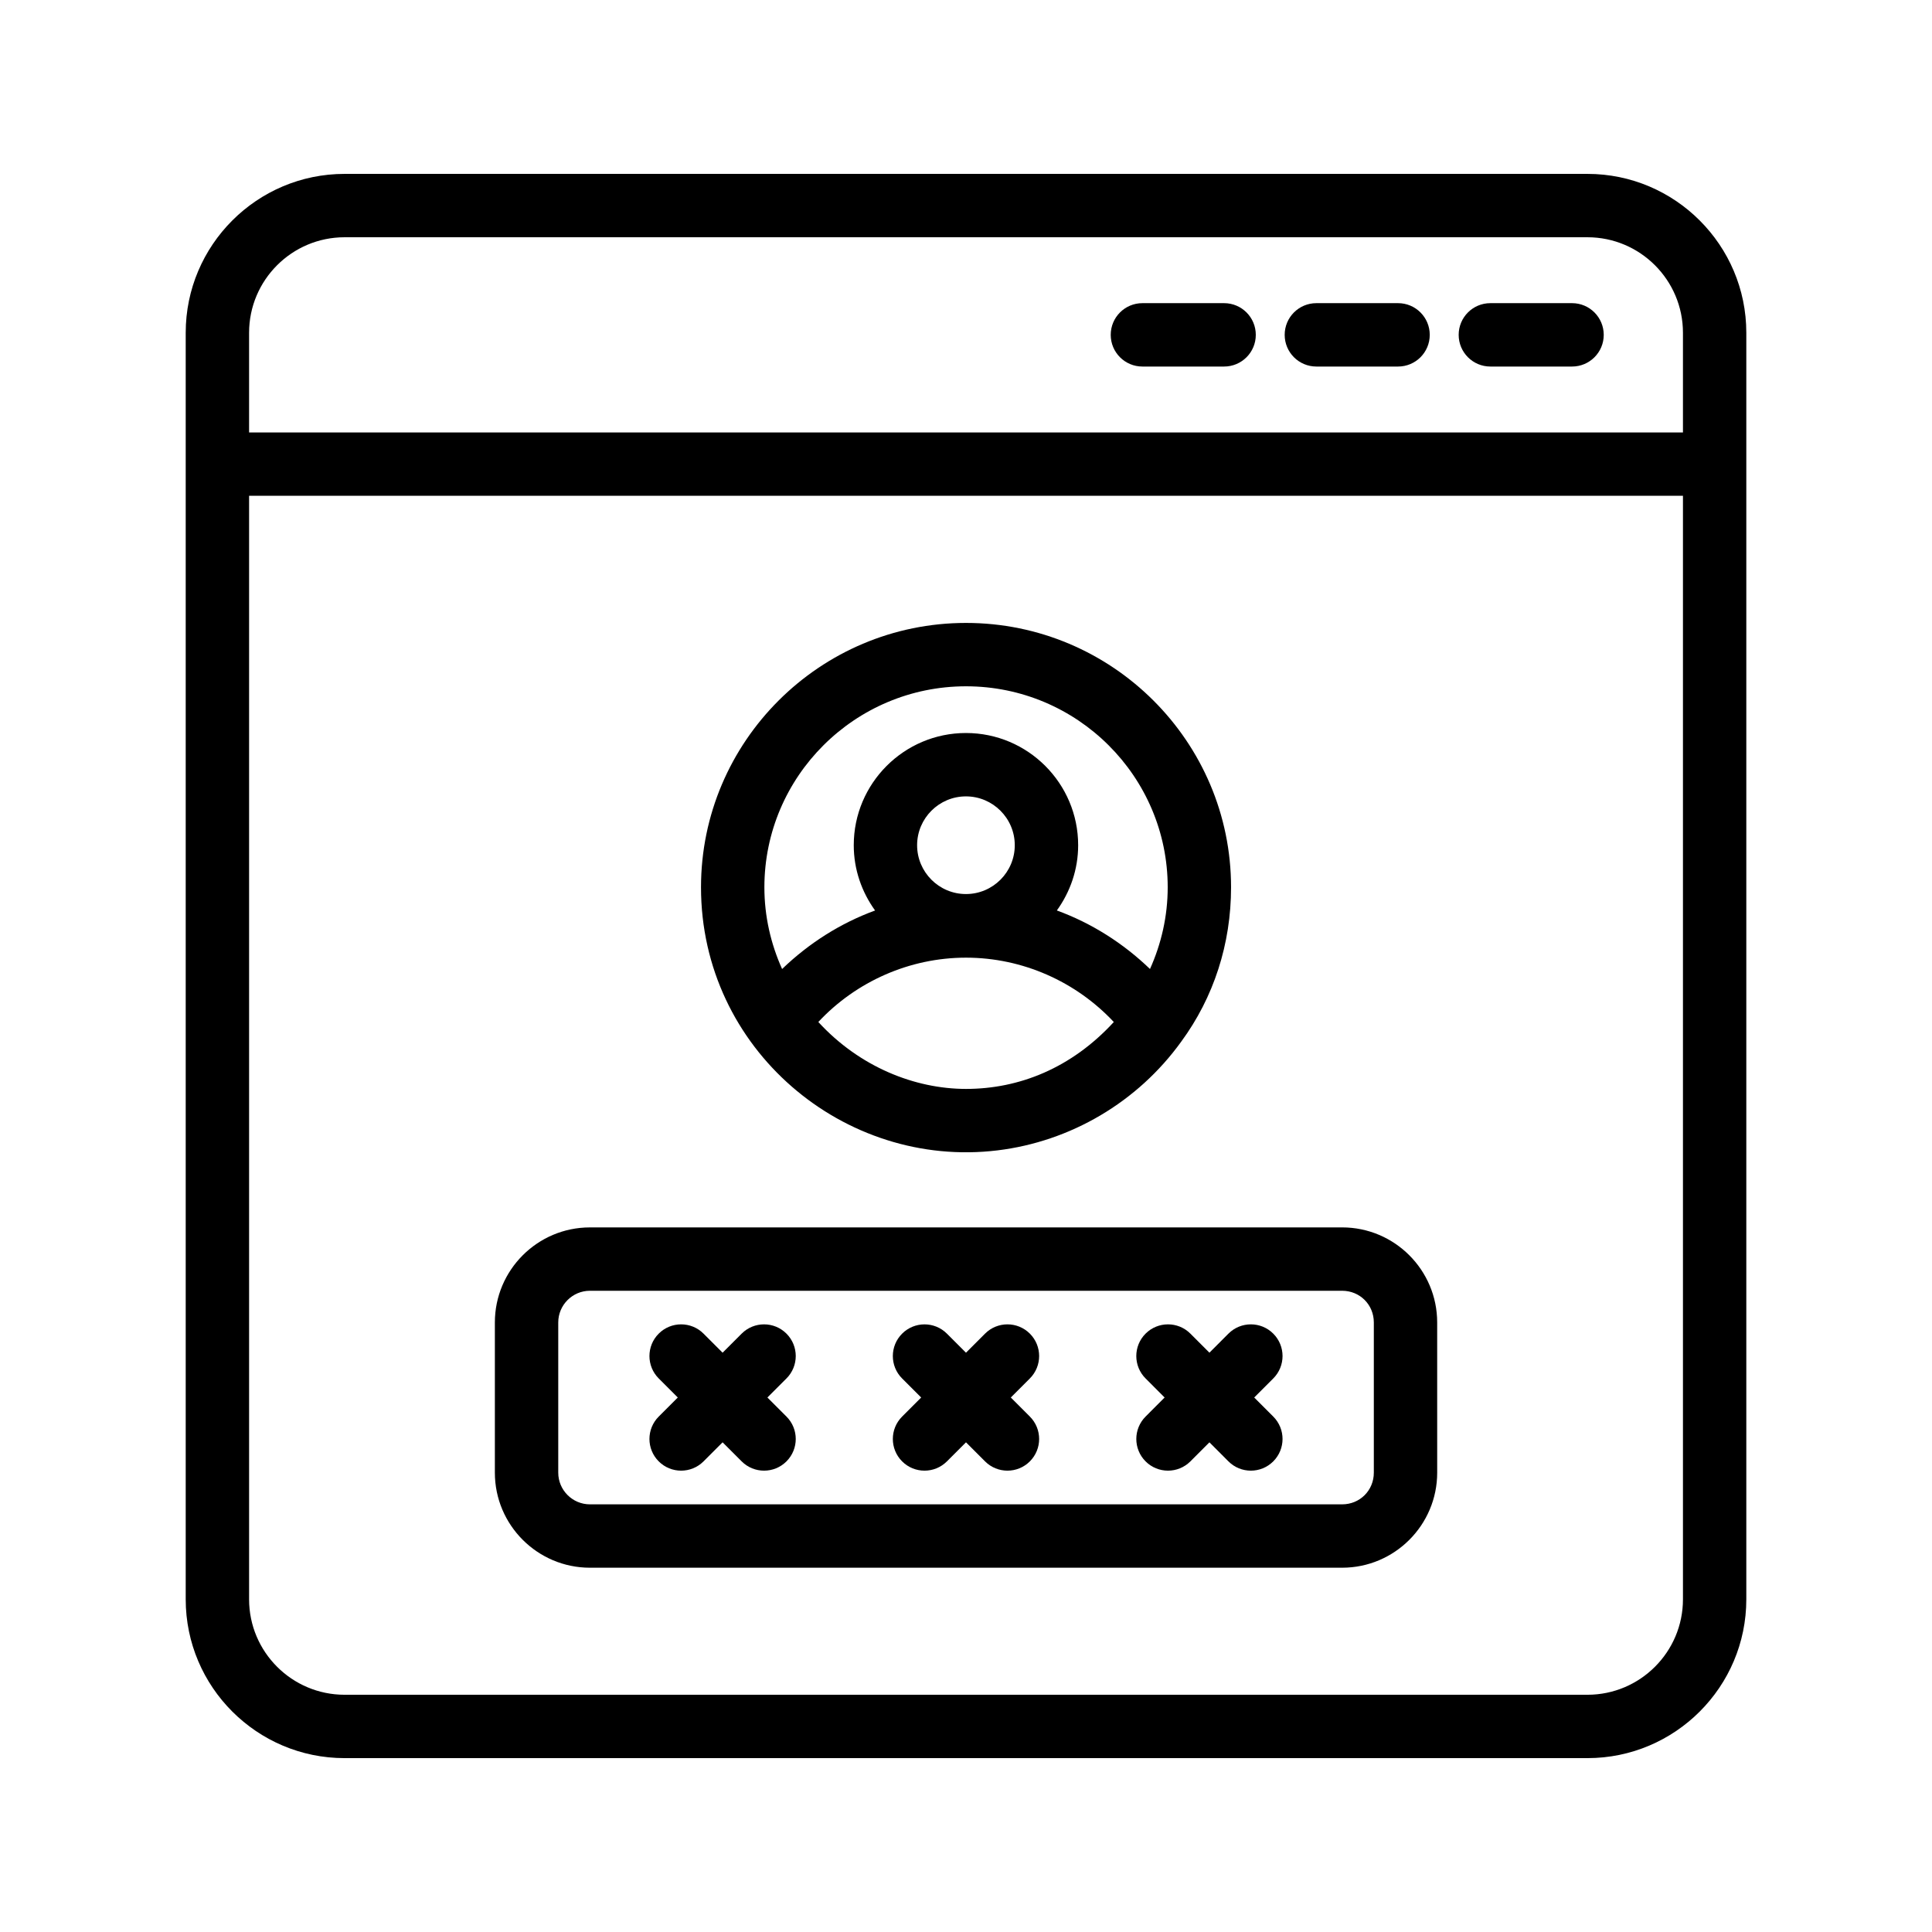
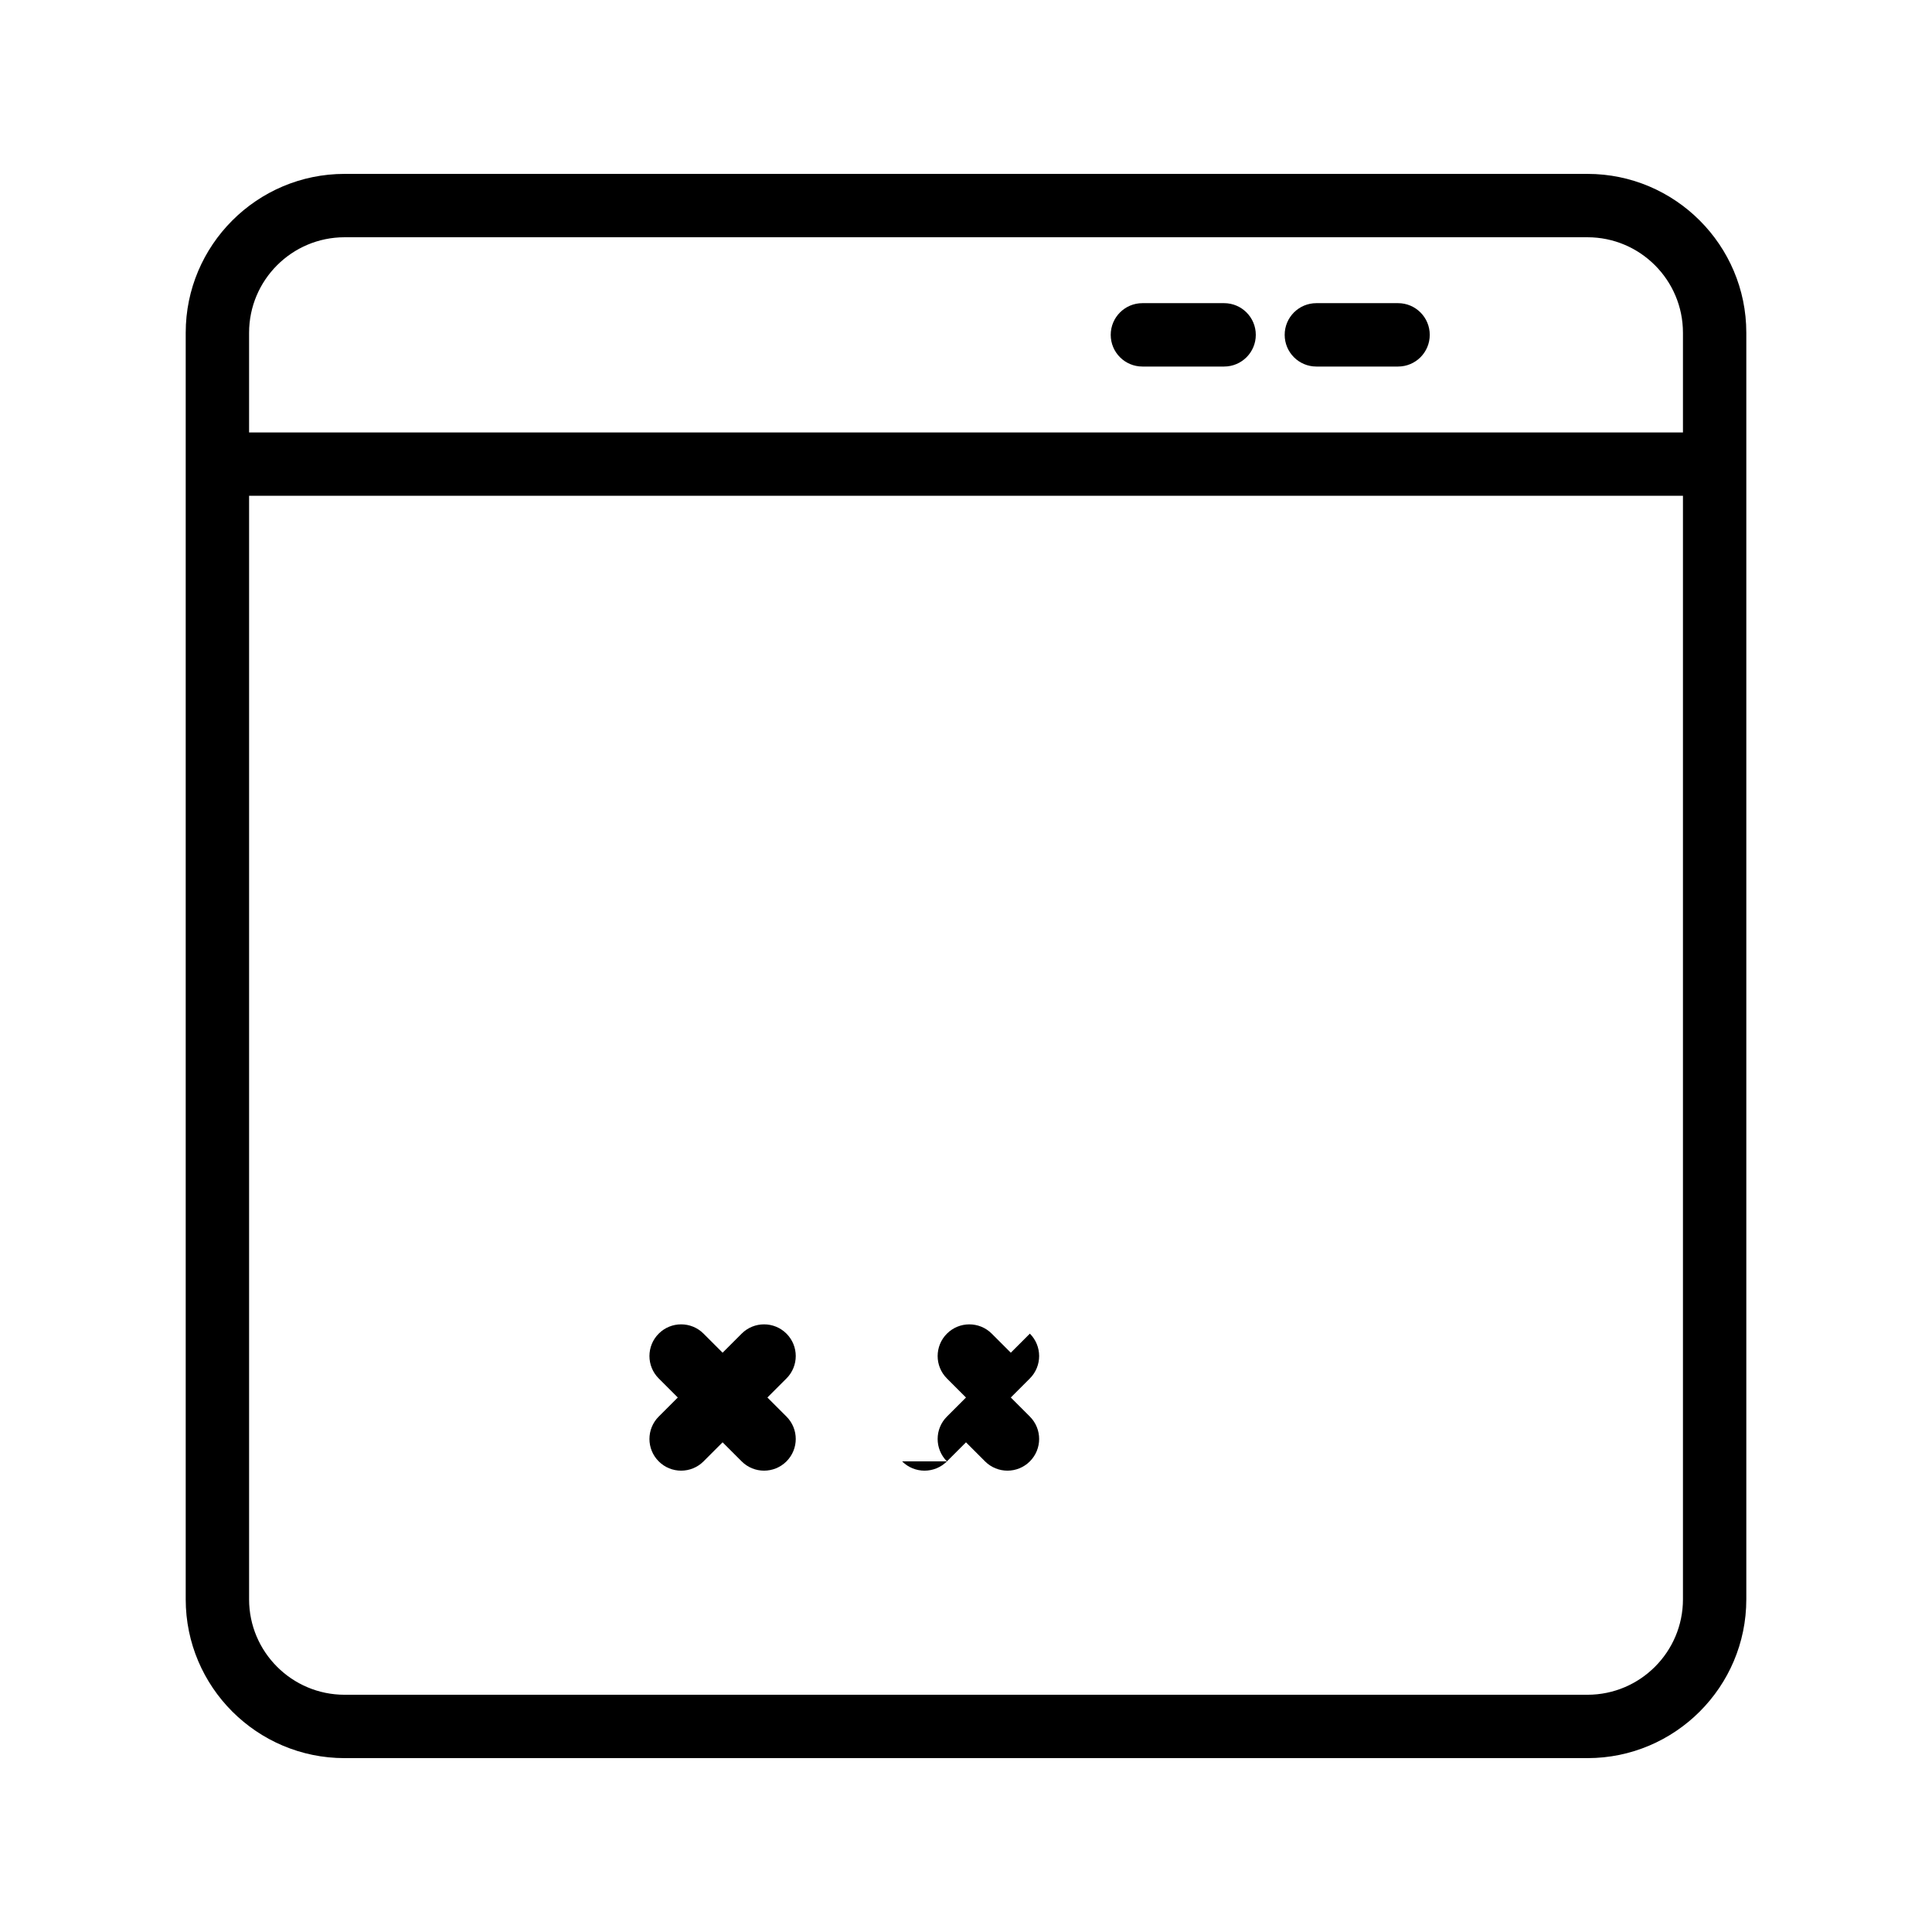
<svg xmlns="http://www.w3.org/2000/svg" fill="#000000" width="800px" height="800px" version="1.1" viewBox="144 144 512 512">
  <g>
    <path d="m468.4 224.34h-21.648c-4.641 0-8.398 3.754-8.398 8.398 0 4.641 3.754 8.398 8.398 8.398h21.648c4.641 0 8.398-3.754 8.398-8.398 0-4.641-3.758-8.398-8.398-8.398z" />
    <path d="m514.5 224.34h-21.648c-4.641 0-8.398 3.754-8.398 8.398 0 4.641 3.754 8.398 8.398 8.398h21.648c4.641 0 8.398-3.754 8.398-8.398 0-4.641-3.758-8.398-8.398-8.398z" />
-     <path d="m560.61 224.34h-21.648c-4.641 0-8.398 3.754-8.398 8.398 0 4.641 3.754 8.398 8.398 8.398h21.648c4.641 0 8.398-3.754 8.398-8.398-0.004-4.641-3.758-8.398-8.398-8.398z" />
    <path d="m606.79 232.18c0-23.203-18.891-42.098-42.098-42.098h-329.38c-23.207 0-42.098 18.895-42.098 42.098v335.66c0 23.207 18.895 42.082 42.098 42.082h329.38c23.207 0 42.098-18.875 42.098-42.082v-335.66zm-396.78 0c0-13.957 11.348-25.305 25.305-25.305h329.38c13.957 0 25.305 11.348 25.305 25.305v26.422h-379.99zm379.99 335.66c0 13.941-11.348 25.289-25.305 25.289h-329.38c-13.957 0-25.305-11.348-25.305-25.289v-292.45h379.99z" />
-     <path d="m408.36 448.86c19.316-2.348 37.098-12.754 48.664-28.797 8.645-11.773 13.219-25.93 13.219-40.918 0-38.637-31.504-70.062-70.242-70.062-38.719 0-70.227 31.422-70.227 70.062 0.004 42.93 37.949 74.664 78.586 69.715zm-47.496-34.023c10.039-10.75 24.23-17.047 39.141-17.047s29.105 6.301 39.164 17.055c-11.242 12.242-25.129 17.73-39.164 17.73-13.531 0-28.211-5.816-39.141-17.738zm39.121-33.906c-7.133 0-12.941-5.805-12.941-12.941 0-7.133 5.805-12.941 12.941-12.941 7.133 0 12.941 5.805 12.941 12.941s-5.805 12.941-12.941 12.941zm0.02-55.055c29.473 0 53.449 23.895 53.449 53.266 0 7.656-1.684 14.945-4.695 21.652-7.102-6.836-15.484-12.156-24.68-15.512 3.516-4.883 5.644-10.828 5.644-17.293 0-16.398-13.332-29.734-29.734-29.734-16.398 0-29.734 13.332-29.734 29.734 0 6.469 2.133 12.418 5.652 17.301-9.184 3.359-17.551 8.676-24.641 15.508-3.004-6.695-4.695-13.988-4.695-21.656 0-29.371 23.977-53.266 53.434-53.266z" />
-     <path d="m300.34 559.46h199.34c13.891 0 25.191-11.301 25.191-25.191l-0.004-39.805c0-13.891-11.301-25.191-25.191-25.191l-199.34 0.004c-13.891 0-25.191 11.301-25.191 25.191v39.805c0 13.887 11.301 25.188 25.191 25.188zm-8.398-64.996c0-4.625 3.773-8.398 8.398-8.398h199.34c4.707 0 8.398 3.691 8.398 8.398v39.805c0 4.707-3.691 8.398-8.398 8.398h-199.34c-4.625 0-8.398-3.773-8.398-8.398z" />
    <path d="m318.57 531.28c3.281 3.281 8.594 3.281 11.875 0l5.051-5.051 5.051 5.051c3.281 3.281 8.594 3.281 11.875 0s3.281-8.594 0-11.875l-5.051-5.051 5.051-5.051c3.281-3.281 3.281-8.594 0-11.875s-8.594-3.281-11.875 0l-5.051 5.051-5.051-5.051c-3.281-3.281-8.594-3.281-11.875 0s-3.281 8.594 0 11.875l5.051 5.051-5.051 5.051c-3.281 3.281-3.281 8.594 0 11.875z" />
-     <path d="m383.07 531.28c3.281 3.281 8.594 3.281 11.875 0l5.051-5.051 5.051 5.051c3.281 3.281 8.594 3.281 11.875 0s3.281-8.594 0-11.875l-5.051-5.051 5.051-5.051c3.281-3.281 3.281-8.594 0-11.875s-8.594-3.281-11.875 0l-5.051 5.055-5.051-5.051c-3.281-3.281-8.594-3.281-11.875 0s-3.281 8.594 0 11.875l5.051 5.051-5.051 5.051c-3.281 3.277-3.281 8.59 0 11.871z" />
-     <path d="m447.59 531.28c3.281 3.281 8.594 3.281 11.875 0l5.043-5.047 5.043 5.047c3.281 3.281 8.594 3.281 11.875 0s3.281-8.594 0-11.875l-5.047-5.051 5.047-5.051c3.281-3.281 3.281-8.594 0-11.875s-8.594-3.281-11.875 0l-5.043 5.047-5.043-5.047c-3.281-3.281-8.594-3.281-11.875 0s-3.281 8.594 0 11.875l5.047 5.051-5.047 5.051c-3.277 3.281-3.277 8.594 0 11.875z" />
+     <path d="m383.07 531.28c3.281 3.281 8.594 3.281 11.875 0l5.051-5.051 5.051 5.051c3.281 3.281 8.594 3.281 11.875 0s3.281-8.594 0-11.875l-5.051-5.051 5.051-5.051c3.281-3.281 3.281-8.594 0-11.875l-5.051 5.055-5.051-5.051c-3.281-3.281-8.594-3.281-11.875 0s-3.281 8.594 0 11.875l5.051 5.051-5.051 5.051c-3.281 3.277-3.281 8.59 0 11.871z" />
  </g>
</svg>